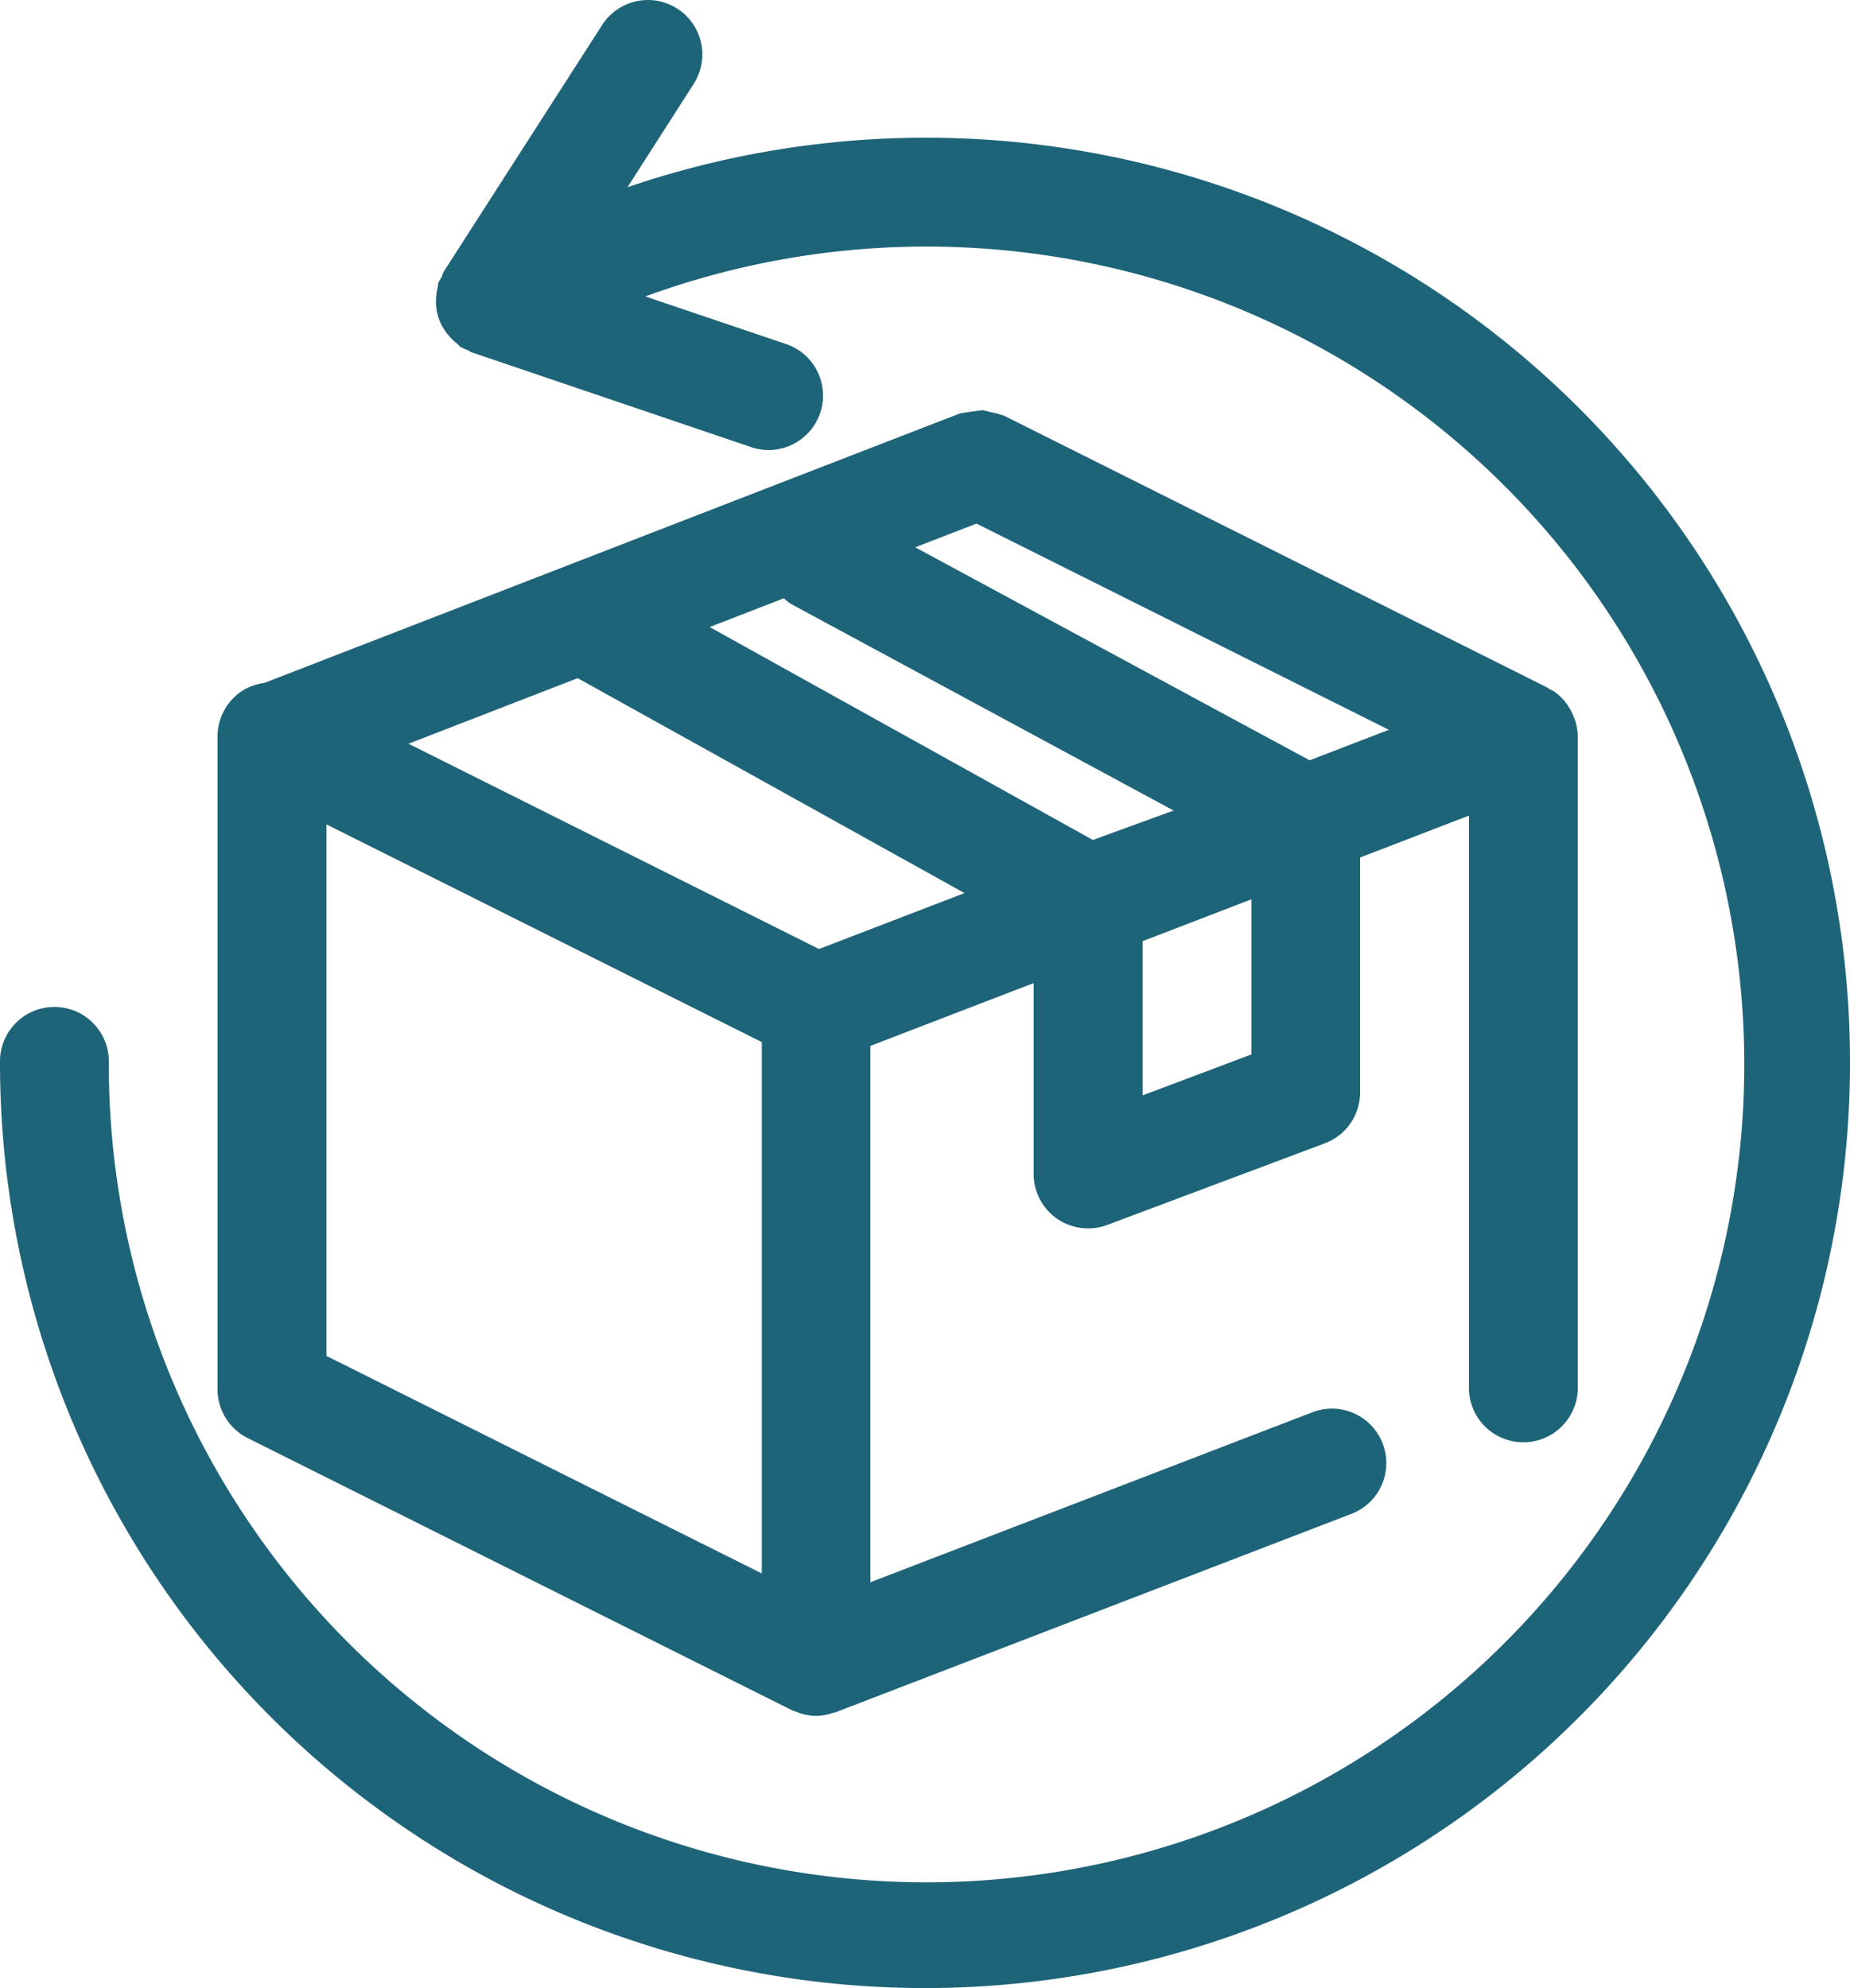
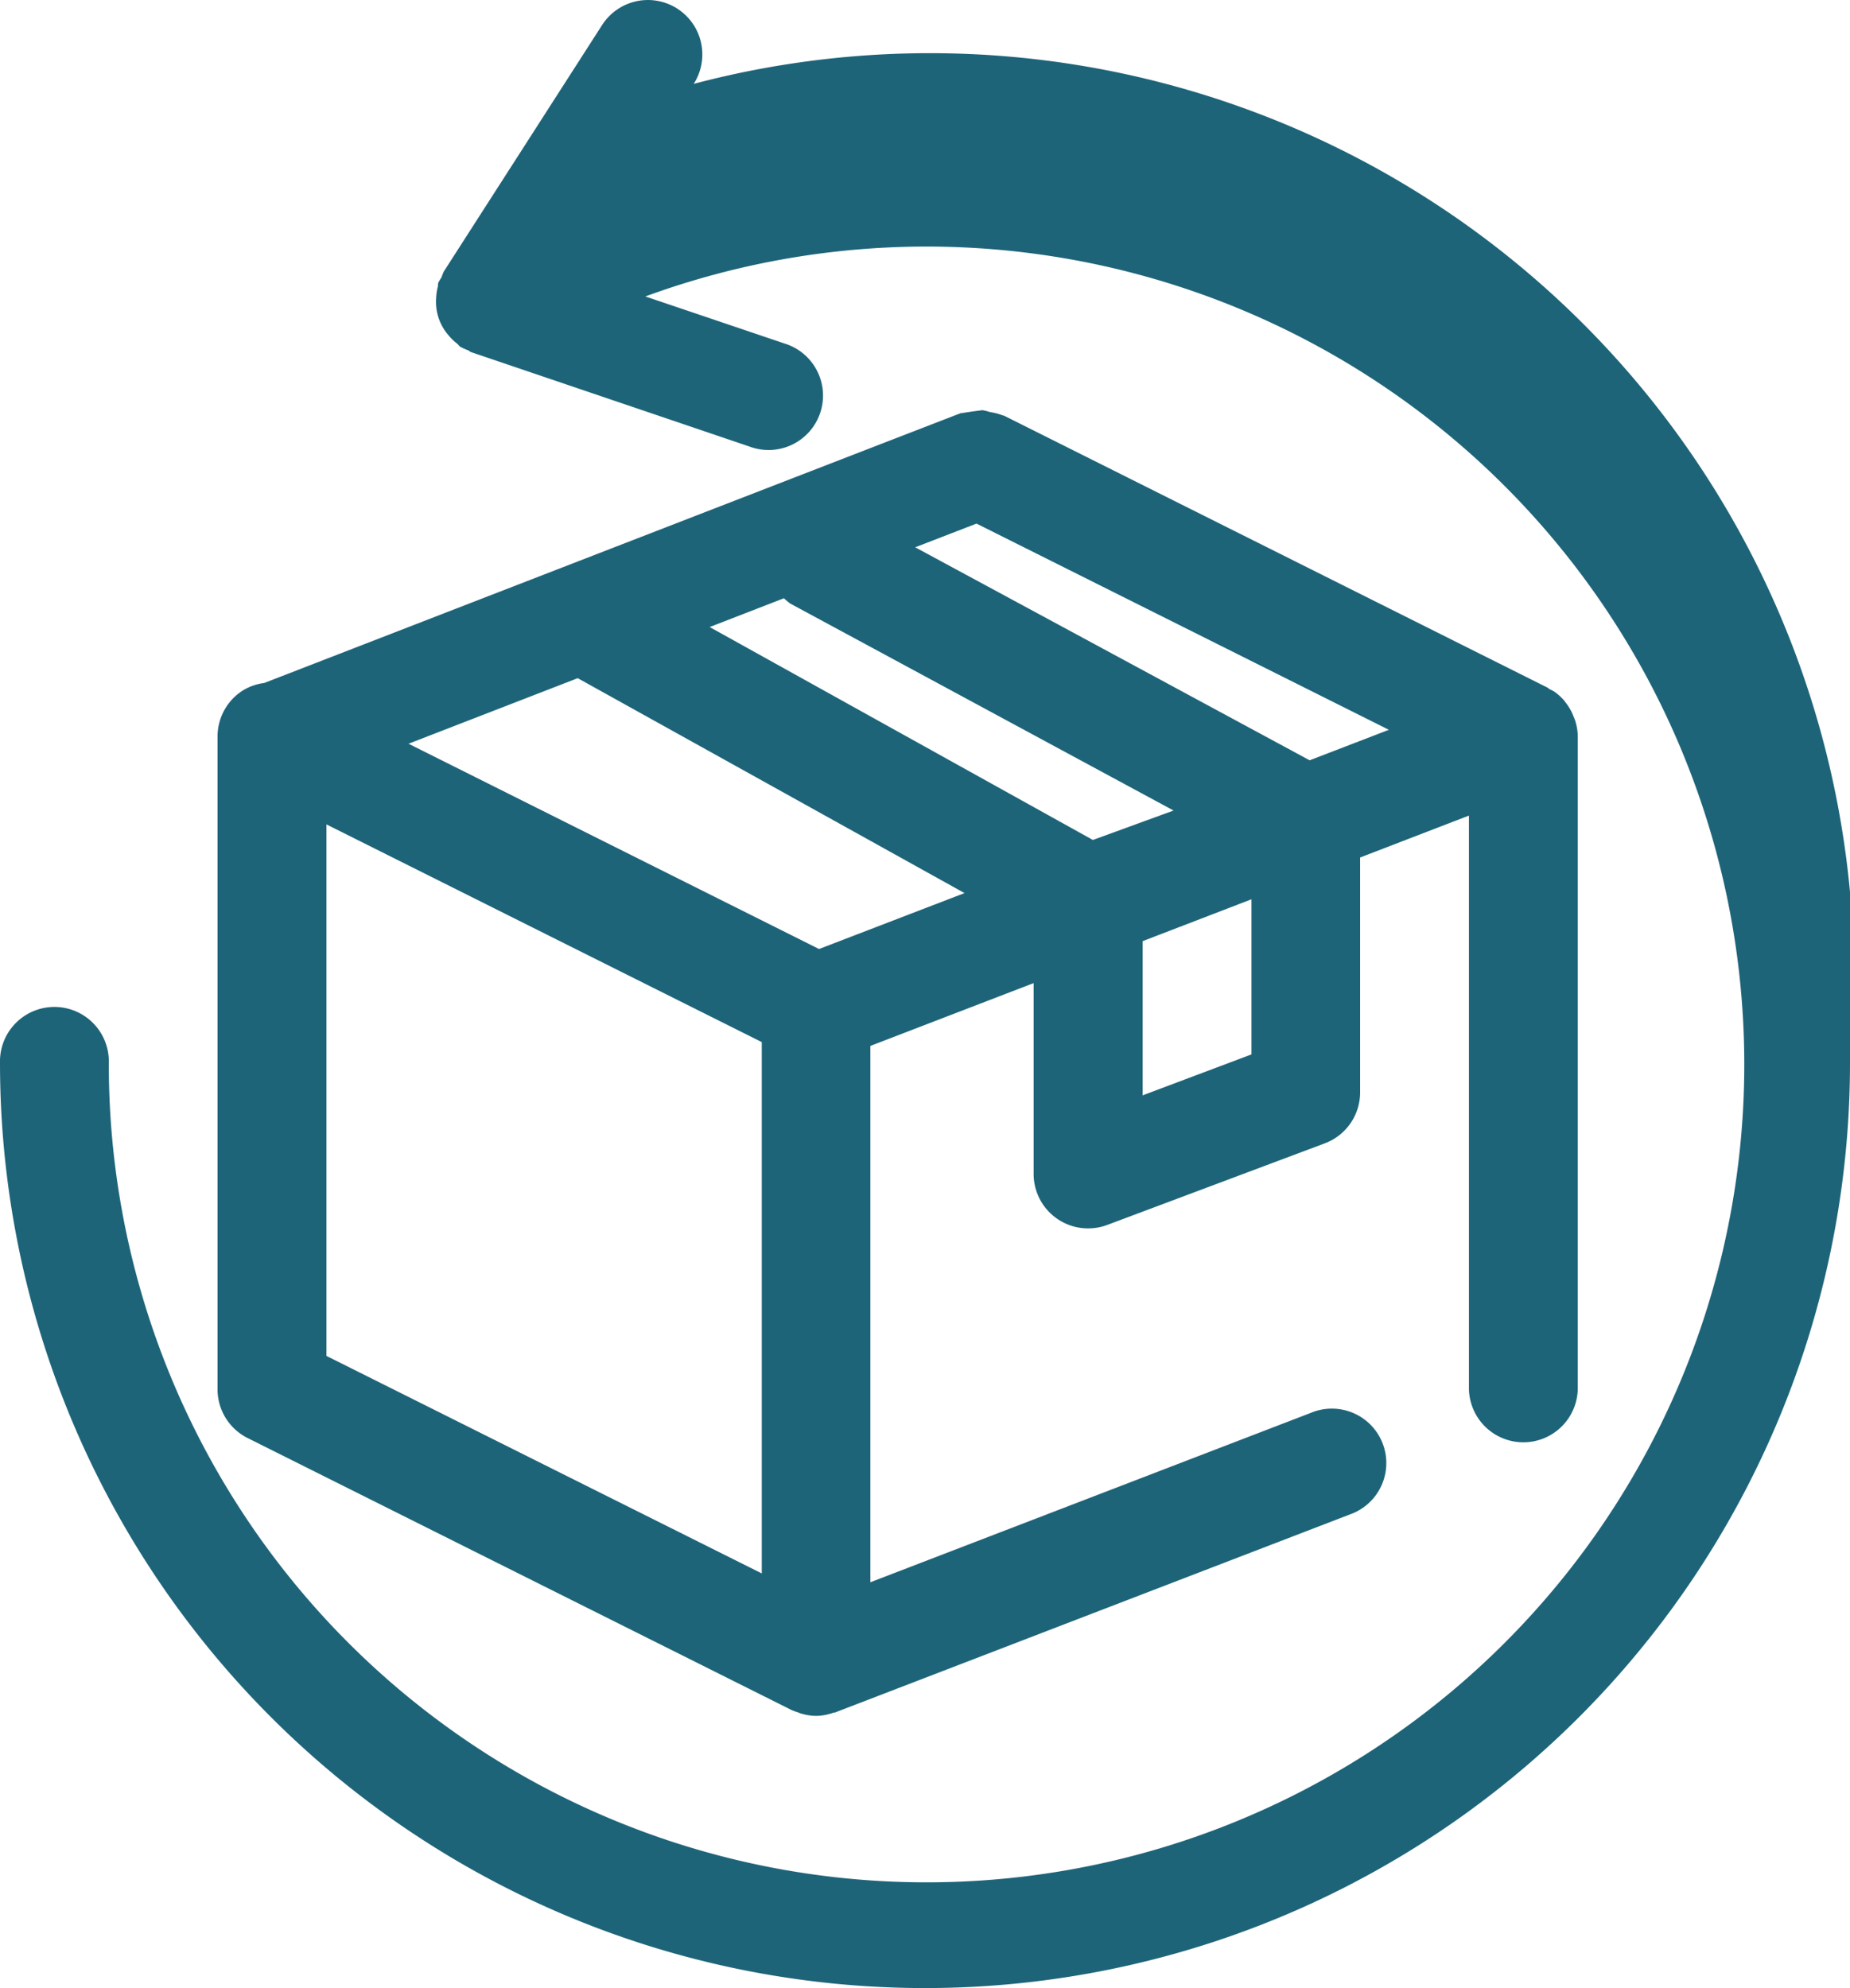
<svg xmlns="http://www.w3.org/2000/svg" width="43.573" height="46.815" viewBox="0 0 43.573 46.815">
  <g id="refund" transform="translate(-7 -4.47)">
    <g id="Group_15038" data-name="Group 15038" transform="translate(7 4.47)">
-       <path id="Path_70414" fill="#1e6479" d="M12.835 38.335l12.815 6.407a1.194 1.194 0 0 0 .133.048c.033.013.065.027.1.036a1.277 1.277 0 0 0 .34.051 1.278 1.278 0 0 0 .409-.076c.016-.005.032 0 .048-.009l12.12-4.661a1.282 1.282 0 1 0-.921-2.392L27.5 41.73V29.1l3.845-1.479v4.494a1.282 1.282 0 0 0 1.282 1.282 1.3 1.3 0 0 0 .451-.081l5.126-1.922a1.283 1.283 0 0 0 .831-1.2v-5.531l2.563-.987v13.512a1.282 1.282 0 0 0 2.563 0V21.81a1.269 1.269 0 0 0-.061-.37c-.009-.029-.021-.055-.032-.083a1.27 1.27 0 0 0-.2-.352c-.009-.011-.014-.023-.023-.033a1.279 1.279 0 0 0-.241-.218 1.241 1.241 0 0 0-.112-.058c-.016-.009-.024-.024-.041-.032l-12.81-6.409h-.018a1.285 1.285 0 0 0-.3-.08 1.334 1.334 0 0 0-.184-.046q-.247.031-.493.07h-.016c-.133.048-12.3 4.763-16.408 6.355a1.265 1.265 0 0 0-.49.168 1.282 1.282 0 0 0-.608 1.09v15.376a1.282 1.282 0 0 0 .708 1.146zm12.629-19.777a1.216 1.216 0 0 0 .151.126l9.026 4.873-1.9.693-9.026-5.014zm8.449 11.706v-3.631l2.563-.986V29.3zM30 16.8l9.712 4.856-1.866.718-9.29-5.016zm-9.393 3.64l9.11 5.061-3.426 1.317-9.669-4.834zm-5.918 3.444l10.253 5.126v12.512L14.689 36.4zM50.573 29.5A21.786 21.786 0 0 1 7 29.5a1.282 1.282 0 1 1 2.563 0A19.26 19.26 0 1 0 22.2 11.451l3.28 1.109a1.282 1.282 0 1 1-.821 2.428l-6.564-2.226c-.026-.009-.043-.031-.068-.042a1.238 1.238 0 0 1-.185-.084c-.033-.021-.05-.055-.081-.078a1.227 1.227 0 0 1-.189-.183 1.2 1.2 0 0 1-.3-.888 1.225 1.225 0 0 1 .038-.256c.01-.037 0-.075.017-.111A1.211 1.211 0 0 1 17.4 11a1.2 1.2 0 0 1 .052-.135l3.729-5.805a1.282 1.282 0 1 1 2.158 1.385l-1.56 2.434A21.765 21.765 0 0 1 50.573 29.5z" data-name="Path 70414" transform="translate(-7 -4.47)" />
+       <path id="Path_70414" fill="#1e6479" d="M12.835 38.335l12.815 6.407a1.194 1.194 0 0 0 .133.048c.033.013.065.027.1.036a1.277 1.277 0 0 0 .34.051 1.278 1.278 0 0 0 .409-.076c.016-.005.032 0 .048-.009l12.12-4.661a1.282 1.282 0 1 0-.921-2.392L27.5 41.73V29.1l3.845-1.479v4.494a1.282 1.282 0 0 0 1.282 1.282 1.3 1.3 0 0 0 .451-.081l5.126-1.922a1.283 1.283 0 0 0 .831-1.2v-5.531l2.563-.987v13.512a1.282 1.282 0 0 0 2.563 0V21.81a1.269 1.269 0 0 0-.061-.37c-.009-.029-.021-.055-.032-.083a1.27 1.27 0 0 0-.2-.352c-.009-.011-.014-.023-.023-.033a1.279 1.279 0 0 0-.241-.218 1.241 1.241 0 0 0-.112-.058c-.016-.009-.024-.024-.041-.032l-12.81-6.409h-.018a1.285 1.285 0 0 0-.3-.08 1.334 1.334 0 0 0-.184-.046q-.247.031-.493.07h-.016c-.133.048-12.3 4.763-16.408 6.355a1.265 1.265 0 0 0-.49.168 1.282 1.282 0 0 0-.608 1.09v15.376a1.282 1.282 0 0 0 .708 1.146zm12.629-19.777a1.216 1.216 0 0 0 .151.126l9.026 4.873-1.9.693-9.026-5.014zm8.449 11.706v-3.631l2.563-.986V29.3zM30 16.8l9.712 4.856-1.866.718-9.29-5.016zm-9.393 3.64l9.11 5.061-3.426 1.317-9.669-4.834zm-5.918 3.444l10.253 5.126v12.512L14.689 36.4zM50.573 29.5A21.786 21.786 0 0 1 7 29.5a1.282 1.282 0 1 1 2.563 0A19.26 19.26 0 1 0 22.2 11.451l3.28 1.109a1.282 1.282 0 1 1-.821 2.428l-6.564-2.226c-.026-.009-.043-.031-.068-.042a1.238 1.238 0 0 1-.185-.084c-.033-.021-.05-.055-.081-.078a1.227 1.227 0 0 1-.189-.183 1.2 1.2 0 0 1-.3-.888 1.225 1.225 0 0 1 .038-.256c.01-.037 0-.075.017-.111A1.211 1.211 0 0 1 17.4 11a1.2 1.2 0 0 1 .052-.135l3.729-5.805a1.282 1.282 0 1 1 2.158 1.385A21.765 21.765 0 0 1 50.573 29.5z" data-name="Path 70414" transform="translate(-7 -4.47)" />
    </g>
  </g>
</svg>